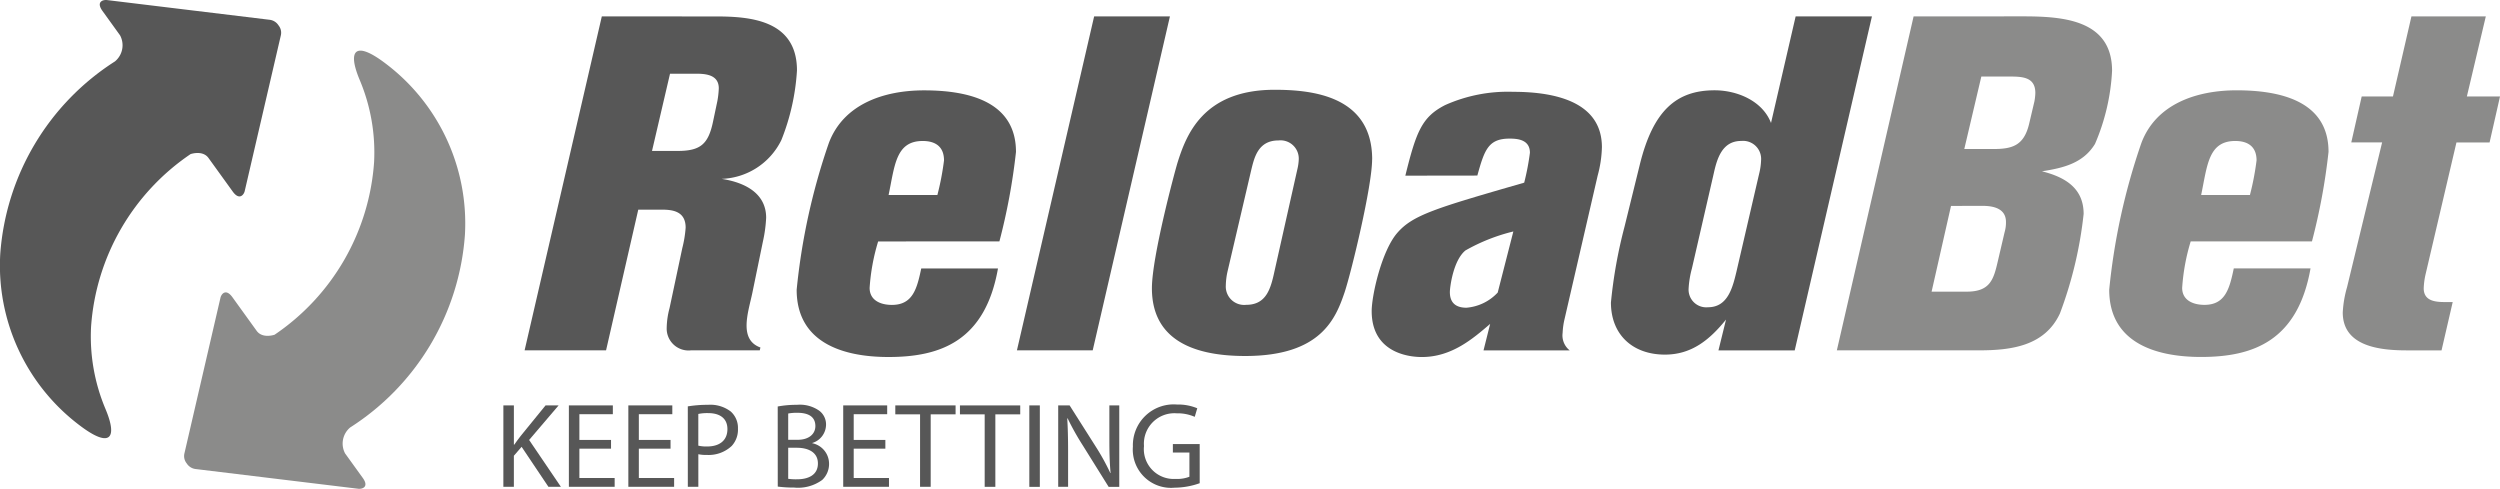
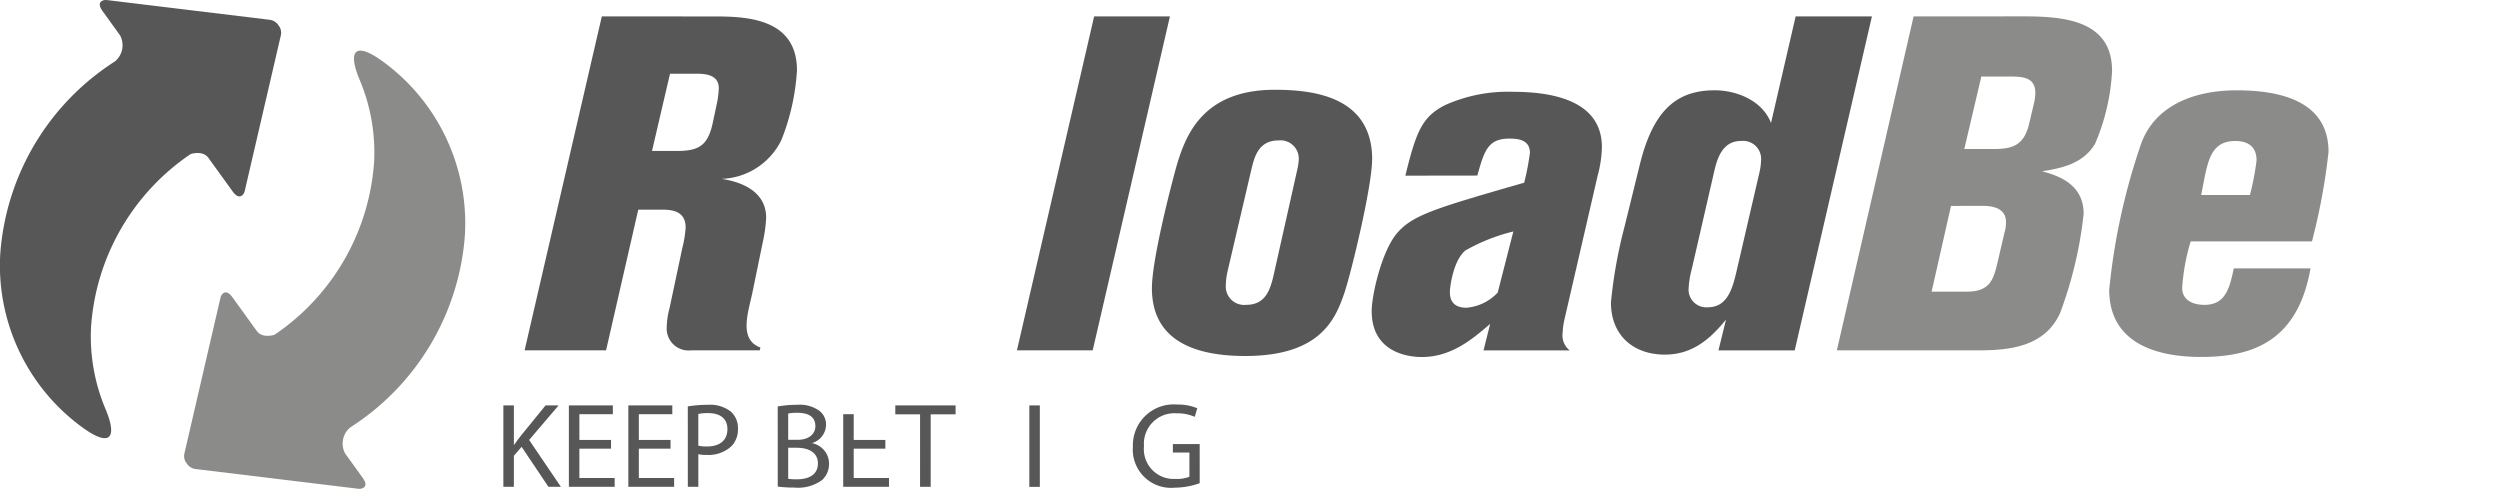
<svg xmlns="http://www.w3.org/2000/svg" viewBox="0 0 218.853 42.793">
  <title>Ресурс 1</title>
  <g id="Слой_2" data-name="Слой 2">
    <g id="Layer_1" data-name="Layer 1">
      <path d="M163.869,1.436h-6.676l-2.156,9.33c-.747-1.949-2.985-2.861-4.935-2.861-3.358,0-5.39,1.783-6.552,6.51l-1.327,5.391a41.827,41.827,0,0,0-1.2,6.676c0,2.82,1.907,4.561,4.727,4.561,2.364,0,3.939-1.327,5.349-3.068l-.664,2.7h6.676l6.759-29.233ZM152.01,23.787c-.332,1.368-.746,3.11-2.488,3.11a1.547,1.547,0,0,1-1.7-1.617,8.426,8.426,0,0,1,.291-1.783L150.02,15.2c.29-1.327.746-2.861,2.405-2.861a1.581,1.581,0,0,1,1.742,1.7A5.628,5.628,0,0,1,154,15.2l-1.99,8.584Z" style="fill: #575757" />
      <path d="M129.328,15.369c.622-2.239.954-3.235,2.82-3.235.7,0,1.783.083,1.783,1.244a22.4,22.4,0,0,1-.5,2.612c-7.754,2.239-9.744,2.82-11.113,4.4s-2.239,5.473-2.239,6.842c0,4.022,3.939,4.022,4.4,4.022,2.612,0,4.478-1.617,5.971-2.9l-.581,2.322h7.547a1.664,1.664,0,0,1-.622-1.534,6.443,6.443,0,0,1,.166-1.2l2.9-12.564a10.338,10.338,0,0,0,.373-2.488c0-3.9-3.939-4.852-7.754-4.852a13.444,13.444,0,0,0-5.971,1.161c-2.032,1.037-2.53,2.322-3.483,6.179Zm1.783,10.242a4.2,4.2,0,0,1-2.737,1.327c-1.119,0-1.451-.622-1.451-1.368,0-.415.29-2.778,1.369-3.649a16.261,16.261,0,0,1,4.188-1.658l-1.369,5.349Z" style="fill: #575757" />
      <path d="M120.122,13.959c0-5.557-5.225-6.1-8.542-6.1-6.3,0-7.754,4.022-8.5,6.386-.332,1.12-2.24,8.293-2.24,10.989,0,4.229,3.193,5.93,8.169,5.93,6.634,0,7.92-3.276,8.708-5.6.622-1.908,2.4-9.289,2.4-11.61ZM111.58,23.7c-.331,1.534-.7,2.985-2.488,2.985a1.609,1.609,0,0,1-1.783-1.7,6.034,6.034,0,0,1,.166-1.286l2.074-8.874c.249-1,.58-2.53,2.363-2.53a1.6,1.6,0,0,1,1.783,1.659,4.4,4.4,0,0,1-.124.871L111.58,23.7Z" style="fill: #575757" />
      <polygon points="102.417 1.436 95.782 1.436 89.023 30.67 95.657 30.67 102.417 1.436 102.417 1.436" style="fill: #575757" />
-       <path d="M87.489,21.133A53.865,53.865,0,0,0,88.94,13.3c0-4.52-4.354-5.39-8.045-5.39-3.525,0-7.049,1.2-8.334,4.6a56.017,56.017,0,0,0-2.82,12.855c0,4.52,3.857,5.888,8.045,5.888,4.561,0,8.459-1.41,9.579-7.754H80.647c-.373,1.783-.746,3.193-2.57,3.193-.954,0-1.949-.373-1.949-1.493a17.9,17.9,0,0,1,.746-4.063Zm-9.7-4.064c.539-2.571.622-4.727,2.985-4.727,1.119,0,1.866.5,1.866,1.7a23.56,23.56,0,0,1-.58,3.027Z" style="fill: #575757" />
-       <path d="M218.853,8.444h-2.9l1.658-7.008H211.1l-1.617,7.008h-2.737l-.912,4.022h2.7L205.46,25.155a9.735,9.735,0,0,0-.373,2.2c0,2.985,3.276,3.317,5.6,3.317h3.048l.978-4.23H214c-.871,0-1.825-.124-1.825-1.2a6.414,6.414,0,0,1,.166-1.244l2.7-11.528h2.9l.912-4.022Z" style="fill: #8b8b8a" />
      <path d="M202.391,21.133a53.867,53.867,0,0,0,1.451-7.837c0-4.52-4.354-5.39-8.045-5.39-3.525,0-7.049,1.2-8.334,4.6a56.017,56.017,0,0,0-2.82,12.855c0,4.52,3.856,5.888,8.045,5.888,4.561,0,8.459-1.41,9.579-7.754h-6.718c-.373,1.783-.746,3.193-2.57,3.193-.954,0-1.949-.373-1.949-1.493a17.9,17.9,0,0,1,.746-4.063Zm-9.7-4.064c.539-2.571.622-4.727,2.985-4.727,1.119,0,1.866.5,1.866,1.7a23.565,23.565,0,0,1-.58,3.027Z" style="fill: #8b8b8a" />
      <path d="M167.519,1.436,160.8,30.67h12.44c2.819,0,5.764-.373,7.09-3.234a35.506,35.506,0,0,0,2.074-8.708c0-2.281-1.659-3.234-3.649-3.732,1.866-.291,3.608-.7,4.645-2.4A18.485,18.485,0,0,0,184.893,6.2c0-4.52-4.4-4.768-7.837-4.768Zm6.054,16.586c1.119,0,2.032.332,2.032,1.41a3.038,3.038,0,0,1-.124.912l-.581,2.488c-.373,1.617-.663,2.7-2.737,2.7h-3.069l1.7-7.506ZM173.448,6.7h2.364c1.161,0,2.364,0,2.364,1.438a4.554,4.554,0,0,1-.083.747l-.456,1.935c-.456,1.942-1.493,2.225-3.152,2.225h-2.529L173.448,6.7Z" style="fill: #8b8b8a" />
      <path d="M52.683,1.437,45.925,30.666h7.131l2.819-12.314h2.032c.954,0,2.115.124,2.115,1.576a9.929,9.929,0,0,1-.291,1.783l-1.119,5.266a7.056,7.056,0,0,0-.249,1.741,1.915,1.915,0,0,0,2.121,1.953H66.51l.058-.251c-1.952-.7-1.04-3.159-.7-4.812l.912-4.436a12.207,12.207,0,0,0,.29-2.114c0-1.907-1.492-3.027-3.9-3.4A6.055,6.055,0,0,0,68.4,12.265a19.565,19.565,0,0,0,1.368-6.1c0-4.437-4.146-4.726-7.131-4.726Zm5.971,5.016h2.239c.787,0,2.031.041,2.031,1.279A7.635,7.635,0,0,1,62.8,8.844l-.373,1.769c-.415,2.025-1.119,2.6-3.109,2.6H57.078l1.576-6.759Z" style="fill: #575757" />
      <g>
        <path d="M44.066,35.491h.92v3.437h.032c.19-.275.381-.528.561-.762l2.178-2.675H48.9l-2.58,3.024,2.781,4.1H48.01l-2.348-3.5-.677.782v2.718h-.92Z" style="fill: #575757" />
        <path d="M53.49,39.276H50.72v2.57h3.088v.771H49.8V35.491h3.849v.771H50.72v2.253H53.49Z" style="fill: #575757" />
        <path d="M58.7,39.276H55.925v2.57h3.088v.771H55.006V35.491h3.849v.771H55.925v2.253H58.7Z" style="fill: #575757" />
        <path d="M60.211,35.575a10.759,10.759,0,0,1,1.766-.137,2.929,2.929,0,0,1,2,.592,1.917,1.917,0,0,1,.624,1.491,2.1,2.1,0,0,1-.55,1.522,2.951,2.951,0,0,1-2.178.782,3.122,3.122,0,0,1-.74-.063v2.855h-.92Zm.92,3.438a3.094,3.094,0,0,0,.761.073c1.11,0,1.787-.539,1.787-1.522,0-.941-.666-1.4-1.681-1.4a3.818,3.818,0,0,0-.867.074Z" style="fill: #575757" />
        <path d="M68.082,35.585a8.971,8.971,0,0,1,1.681-.147,2.948,2.948,0,0,1,1.957.518,1.5,1.5,0,0,1,.592,1.259,1.691,1.691,0,0,1-1.205,1.564V38.8a1.837,1.837,0,0,1,1.47,1.787,1.922,1.922,0,0,1-.6,1.428,3.581,3.581,0,0,1-2.464.666,10.623,10.623,0,0,1-1.427-.085ZM69,38.5h.835c.973,0,1.544-.508,1.544-1.2,0-.835-.635-1.163-1.565-1.163a3.98,3.98,0,0,0-.814.063Zm0,3.415a4.841,4.841,0,0,0,.772.043c.952,0,1.829-.35,1.829-1.386,0-.973-.835-1.374-1.84-1.374H69Z" style="fill: #575757" />
-         <path d="M77.506,39.276H74.735v2.57h3.088v.771H73.816V35.491h3.849v.771H74.735v2.253h2.771Z" style="fill: #575757" />
+         <path d="M77.506,39.276H74.735v2.57h3.088v.771H73.816V35.491v.771H74.735v2.253h2.771Z" style="fill: #575757" />
        <path d="M80.544,36.273H78.376v-.782h5.277v.782H81.474v6.345h-.931Z" style="fill: #575757" />
-         <path d="M86.2,36.273H84.035v-.782h5.277v.782H87.134v6.345H86.2Z" style="fill: #575757" />
        <path d="M91.028,35.491v7.127h-.92V35.491Z" style="fill: #575757" />
-         <path d="M92.636,42.618V35.491h1L95.925,39.1A20.139,20.139,0,0,1,97.2,41.413l.021-.011c-.085-.952-.106-1.819-.106-2.93V35.491h.867v7.127h-.931L94.794,39a22.526,22.526,0,0,1-1.333-2.38l-.032.011c.053.9.074,1.756.074,2.94v3.045Z" style="fill: #575757" />
        <path d="M105.023,42.3a6.631,6.631,0,0,1-2.189.392,3.347,3.347,0,0,1-3.659-3.6,3.574,3.574,0,0,1,3.859-3.68,4.4,4.4,0,0,1,1.776.328l-.222.751a3.684,3.684,0,0,0-1.576-.308,2.666,2.666,0,0,0-2.866,2.866,2.612,2.612,0,0,0,2.75,2.876,2.988,2.988,0,0,0,1.227-.19V39.615h-1.449v-.74h2.348Z" style="fill: #575757" />
      </g>
      <path d="M10.508,3.091,8.97.957c-.588-.815.066-.991.391-.952l14.22,1.724a1.071,1.071,0,0,1,.8.491,1.019,1.019,0,0,1,.2.895L21.422,16.729c-.072.311-.464.851-1.052.036l-2.117-2.934h0c-.495-.686-1.494-.367-1.57-.341a19.913,19.913,0,0,0-8.71,15.1,16.332,16.332,0,0,0,1.247,7.178C10.335,38.4,9.64,39.256,7,37.258A17.525,17.525,0,0,1,.022,22.237,21.852,21.852,0,0,1,10.063,5.376l.007-.005a1.837,1.837,0,0,0,.439-2.28Z" style="fill: #575757;fill-rule: evenodd" />
      <path d="M30.215,39.7l1.539,2.134c.588.815-.066.991-.391.952l-14.22-1.724a1.071,1.071,0,0,1-.795-.491,1.019,1.019,0,0,1-.2-.895L19.3,26.063c.072-.311.464-.851,1.052-.036l2.116,2.934h0c.495.686,1.494.367,1.57.341a19.914,19.914,0,0,0,8.71-15.1A16.332,16.332,0,0,0,31.5,7.026c-1.115-2.636-.419-3.489,2.22-1.491A17.525,17.525,0,0,1,40.7,20.555,21.854,21.854,0,0,1,30.661,37.417l-.007.005a1.837,1.837,0,0,0-.439,2.28Z" style="fill: #8b8b8a;fill-rule: evenodd" />
    </g>
  </g>
</svg>